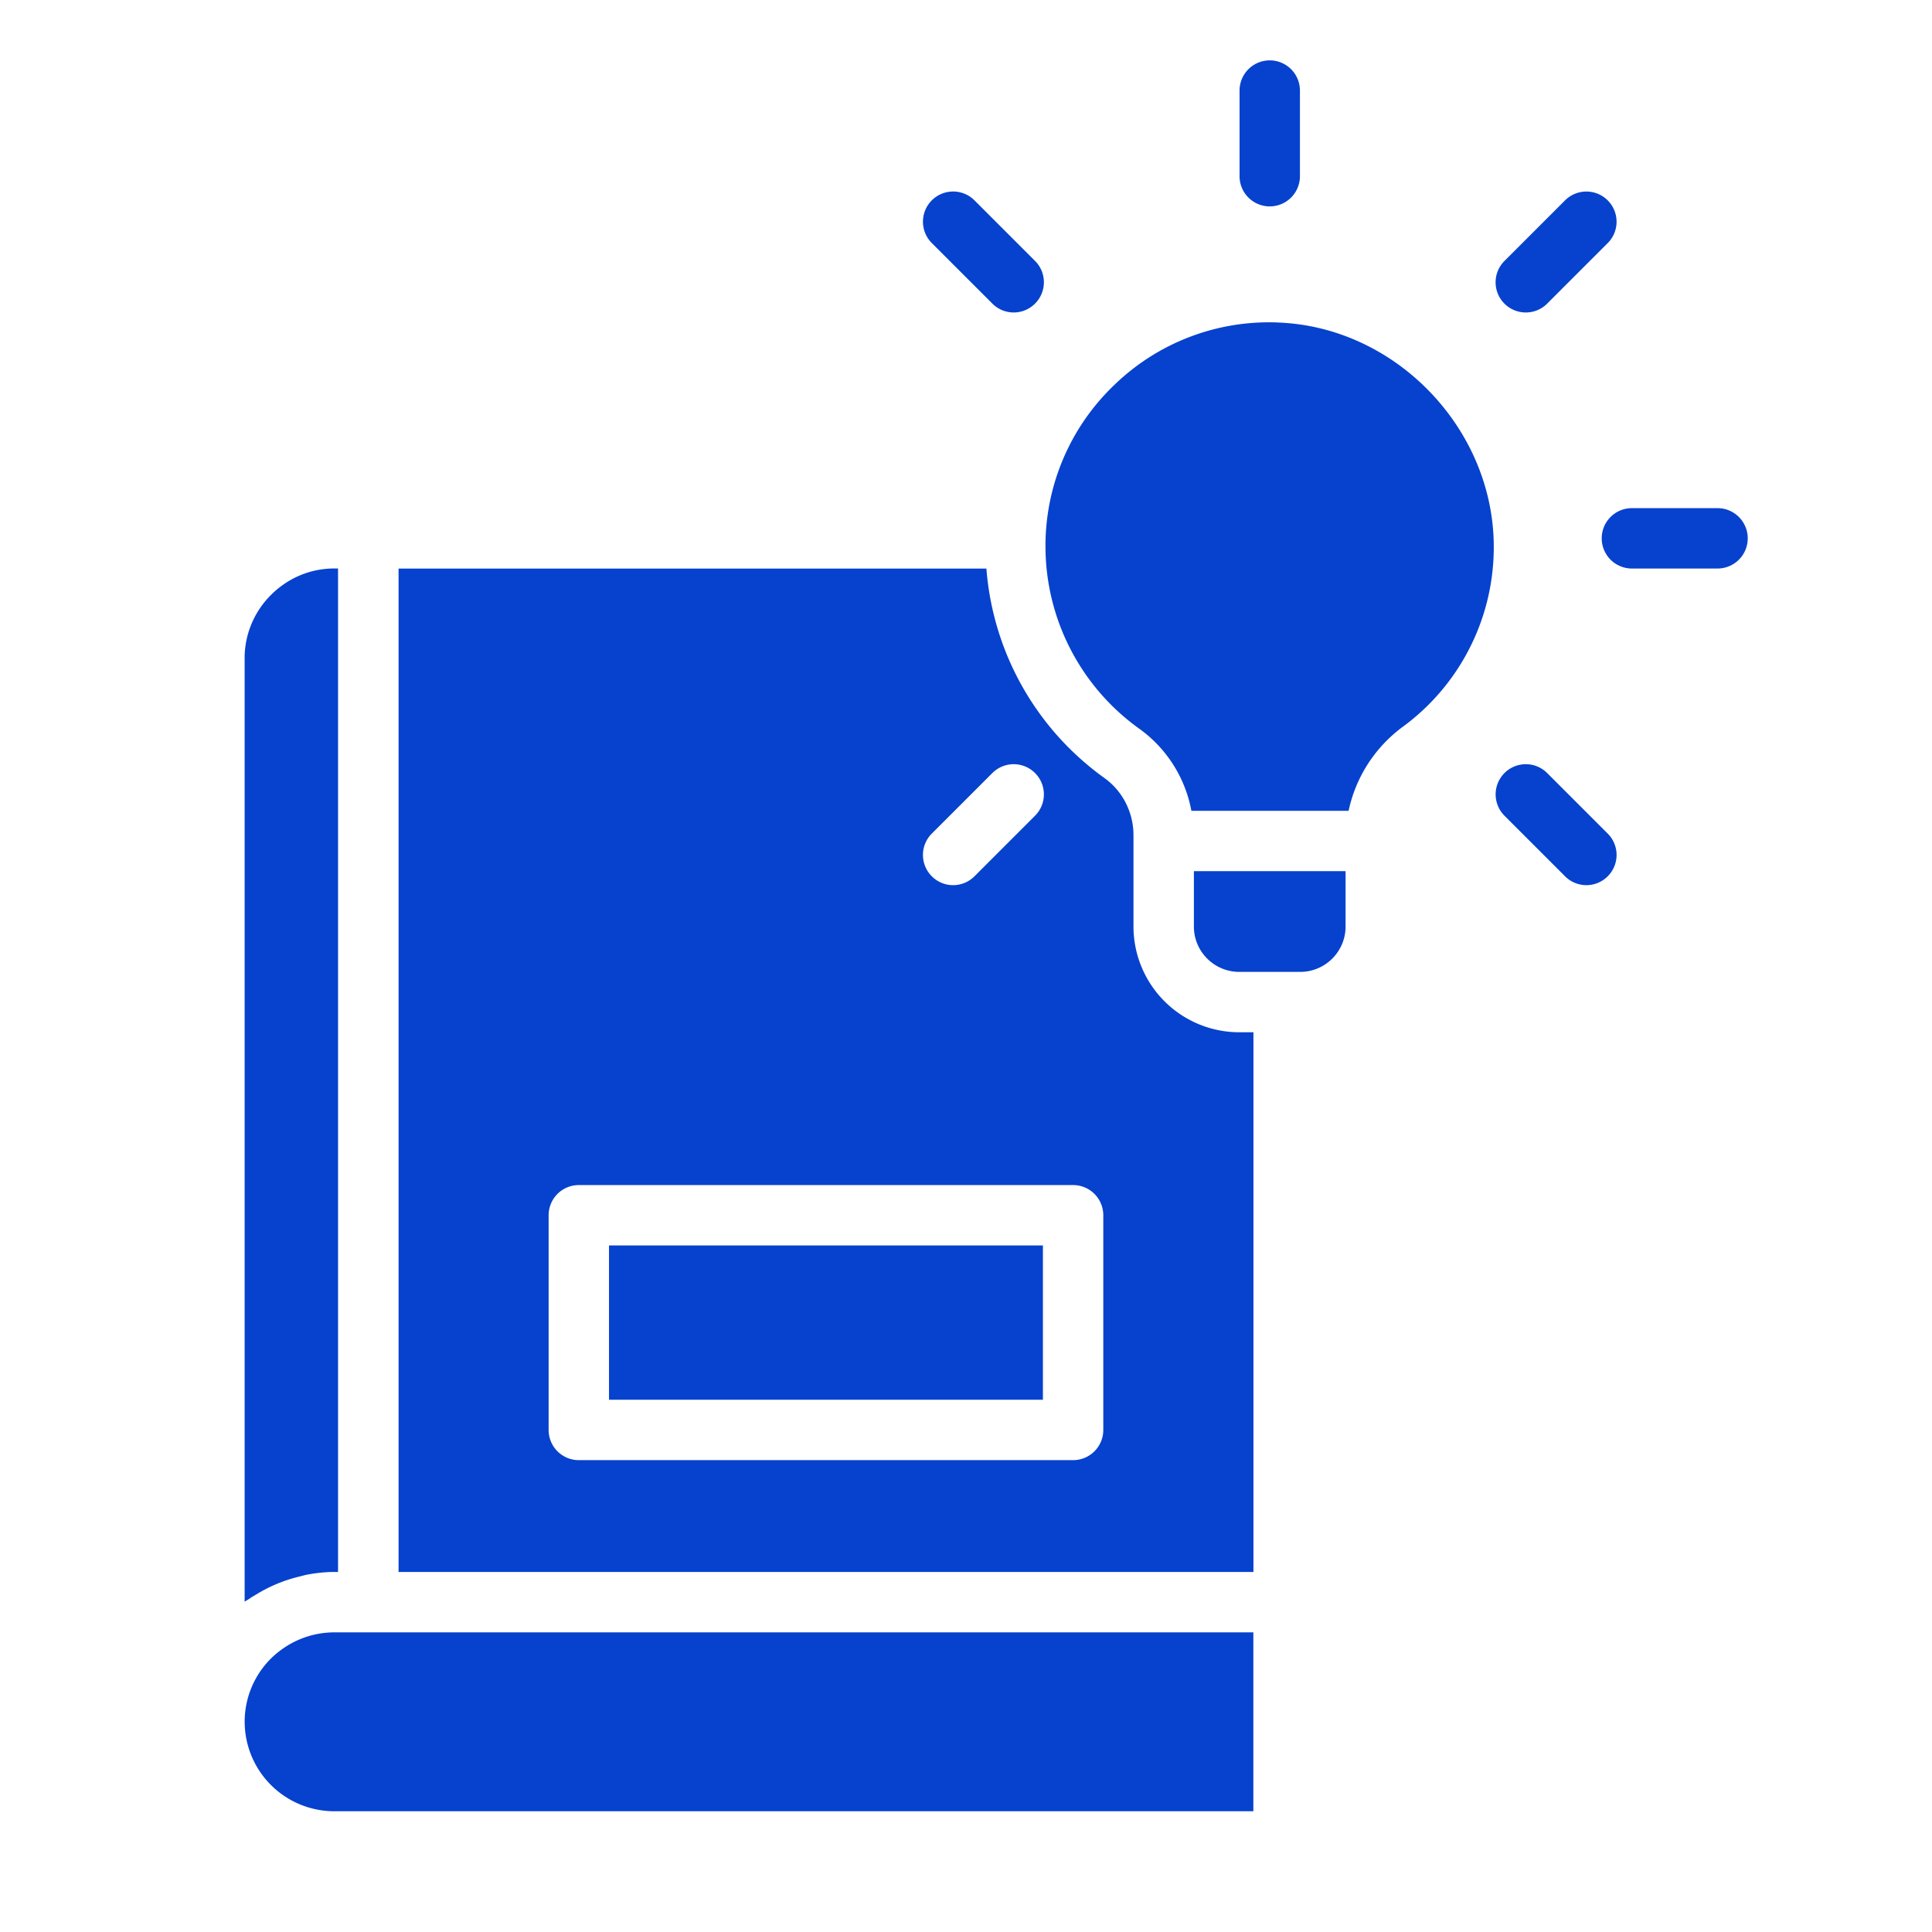
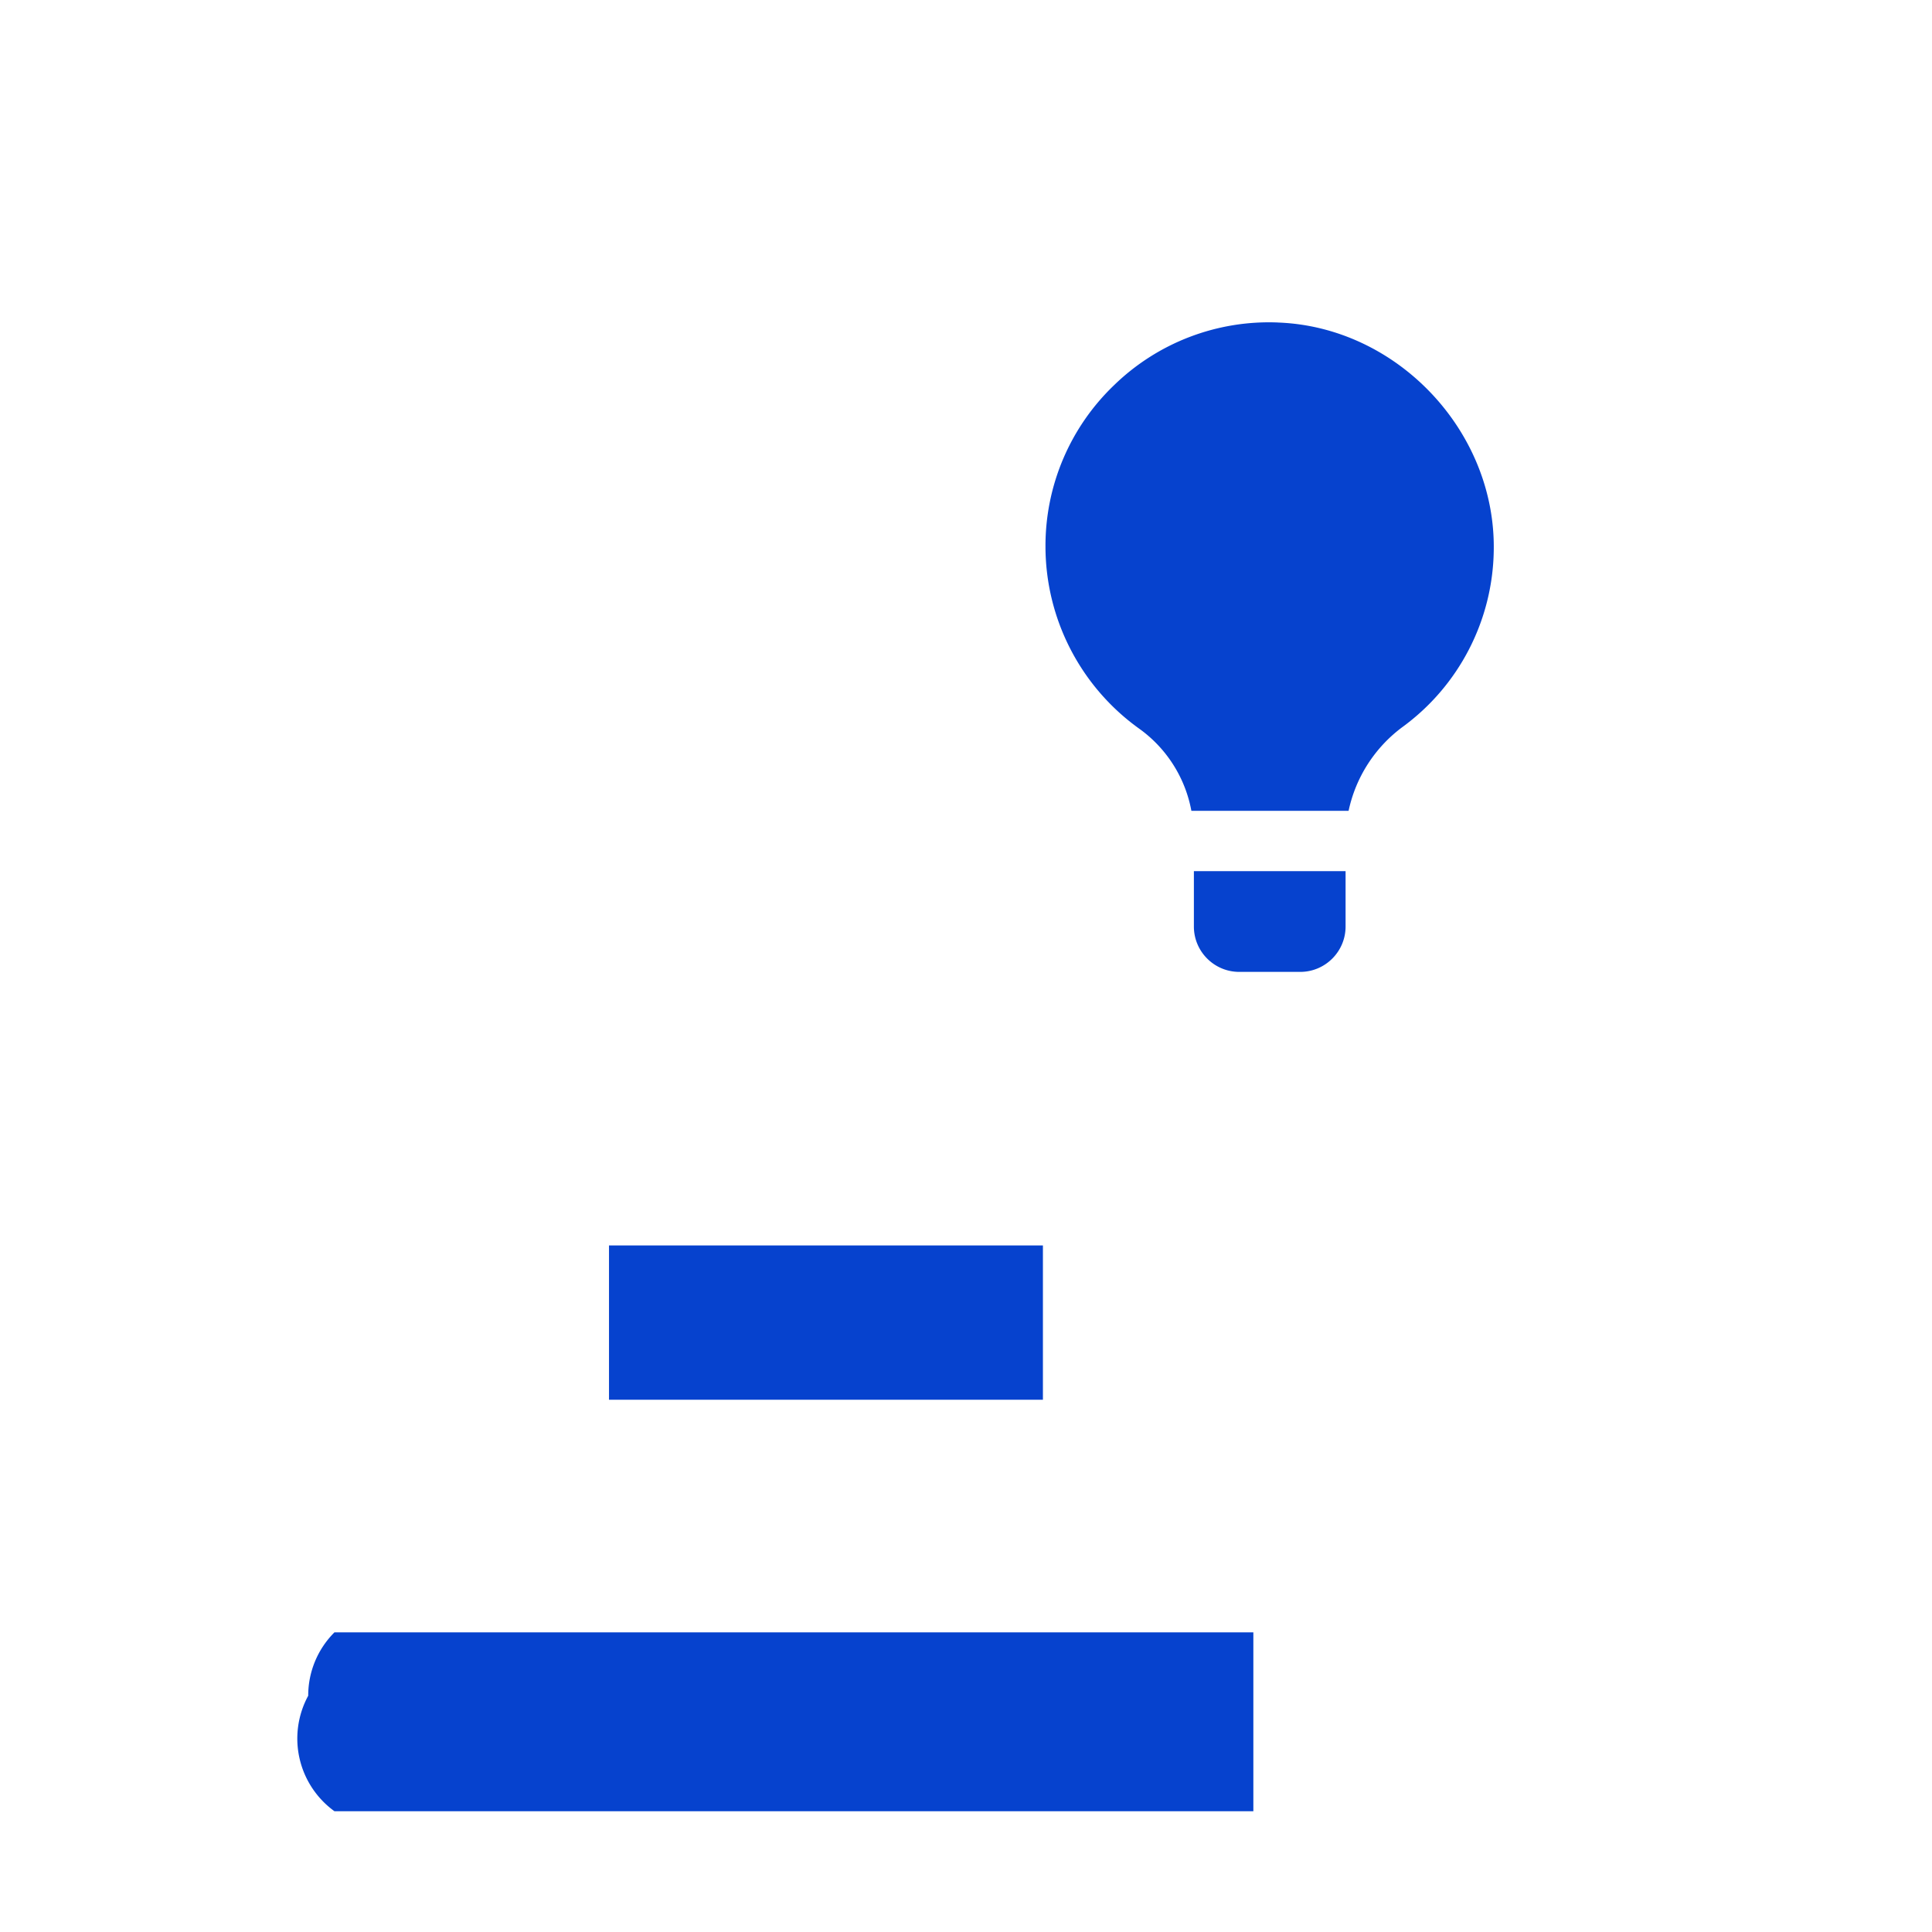
<svg xmlns="http://www.w3.org/2000/svg" version="1.1" width="512" height="512" x="0" y="0" viewBox="0 0 64 64" style="enable-background:new 0 0 512 512" xml:space="preserve" class="">
  <g>
-     <path d="M41.519 54.074H11.079c-.786 0-1.534.308-2.105.868a2.955 2.955 0 0 0-.869 2.099A2.97 2.97 0 0 0 11.08 60h30.439zM42.33 10.683a7.358 7.358 0 0 0-5.426 2.078 7.362 7.362 0 0 0-2.271 5.343 7.433 7.433 0 0 0 3.114 6.041 4.312 4.312 0 0 1 1.719 2.714h5.208a4.66 4.66 0 0 1 1.795-2.783 7.372 7.372 0 0 0 3.013-5.816c.081-3.965-3.194-7.435-7.151-7.576zM20.174 41.257h14.374v5.112H20.174zM43.072 32.195c.828 0 1.502-.674 1.502-1.502v-1.835h-5.025v1.835c0 .828.674 1.502 1.503 1.502h2.021z" fill="#0642ce" opacity="1" data-original="#000000" class="" />
-     <path d="M36.586 25.773a9.427 9.427 0 0 1-3.91-6.938H13.203v33.238h28.319V34.195h-.471a3.506 3.506 0 0 1-3.503-3.502v-3.024c0-.757-.36-1.466-.963-1.896zm-5.719 1.841 2.006-2.006a.999.999 0 1 1 1.414 1.414l-2.006 2.006a.997.997 0 0 1-1.414 0 .999.999 0 0 1 0-1.414zm5.681 19.755a1 1 0 0 1-1 1H19.174a1 1 0 0 1-1-1v-7.112a1 1 0 0 1 1-1h16.374a1 1 0 0 1 1 1zM8.104 21.805v31.254c.044-.033.093-.055.137-.086.086-.06.175-.112.264-.165a4.904 4.904 0 0 1 1.406-.581c.092-.022.181-.05.274-.067.293-.053.59-.087.893-.087h.12V18.831h-.12c-.789 0-1.534.311-2.099.875a2.956 2.956 0 0 0-.876 2.099zM56.896 16.833h-2.837a1 1 0 1 0 0 2h2.837a1 1 0 1 0 0-2zM50.545 10.351a.997.997 0 0 0 .707-.293l2.006-2.006a.999.999 0 1 0-1.414-1.414l-2.006 2.006a.999.999 0 0 0 .707 1.707zM32.281 6.637a.999.999 0 1 0-1.414 1.414l2.006 2.006a.997.997 0 0 0 1.414 0 .999.999 0 0 0 0-1.414zM51.252 25.608a.999.999 0 1 0-1.414 1.414l2.006 2.006a.997.997 0 0 0 1.414 0 .999.999 0 0 0 0-1.414zM41.062 3v2.837a1 1 0 1 0 2 0V3a1 1 0 1 0-2 0z" fill="#0642ce" opacity="1" data-original="#000000" class="" />
+     <path d="M41.519 54.074H11.079a2.955 2.955 0 0 0-.869 2.099A2.97 2.97 0 0 0 11.08 60h30.439zM42.33 10.683a7.358 7.358 0 0 0-5.426 2.078 7.362 7.362 0 0 0-2.271 5.343 7.433 7.433 0 0 0 3.114 6.041 4.312 4.312 0 0 1 1.719 2.714h5.208a4.66 4.66 0 0 1 1.795-2.783 7.372 7.372 0 0 0 3.013-5.816c.081-3.965-3.194-7.435-7.151-7.576zM20.174 41.257h14.374v5.112H20.174zM43.072 32.195c.828 0 1.502-.674 1.502-1.502v-1.835h-5.025v1.835c0 .828.674 1.502 1.503 1.502h2.021z" fill="#0642ce" opacity="1" data-original="#000000" class="" />
  </g>
</svg>